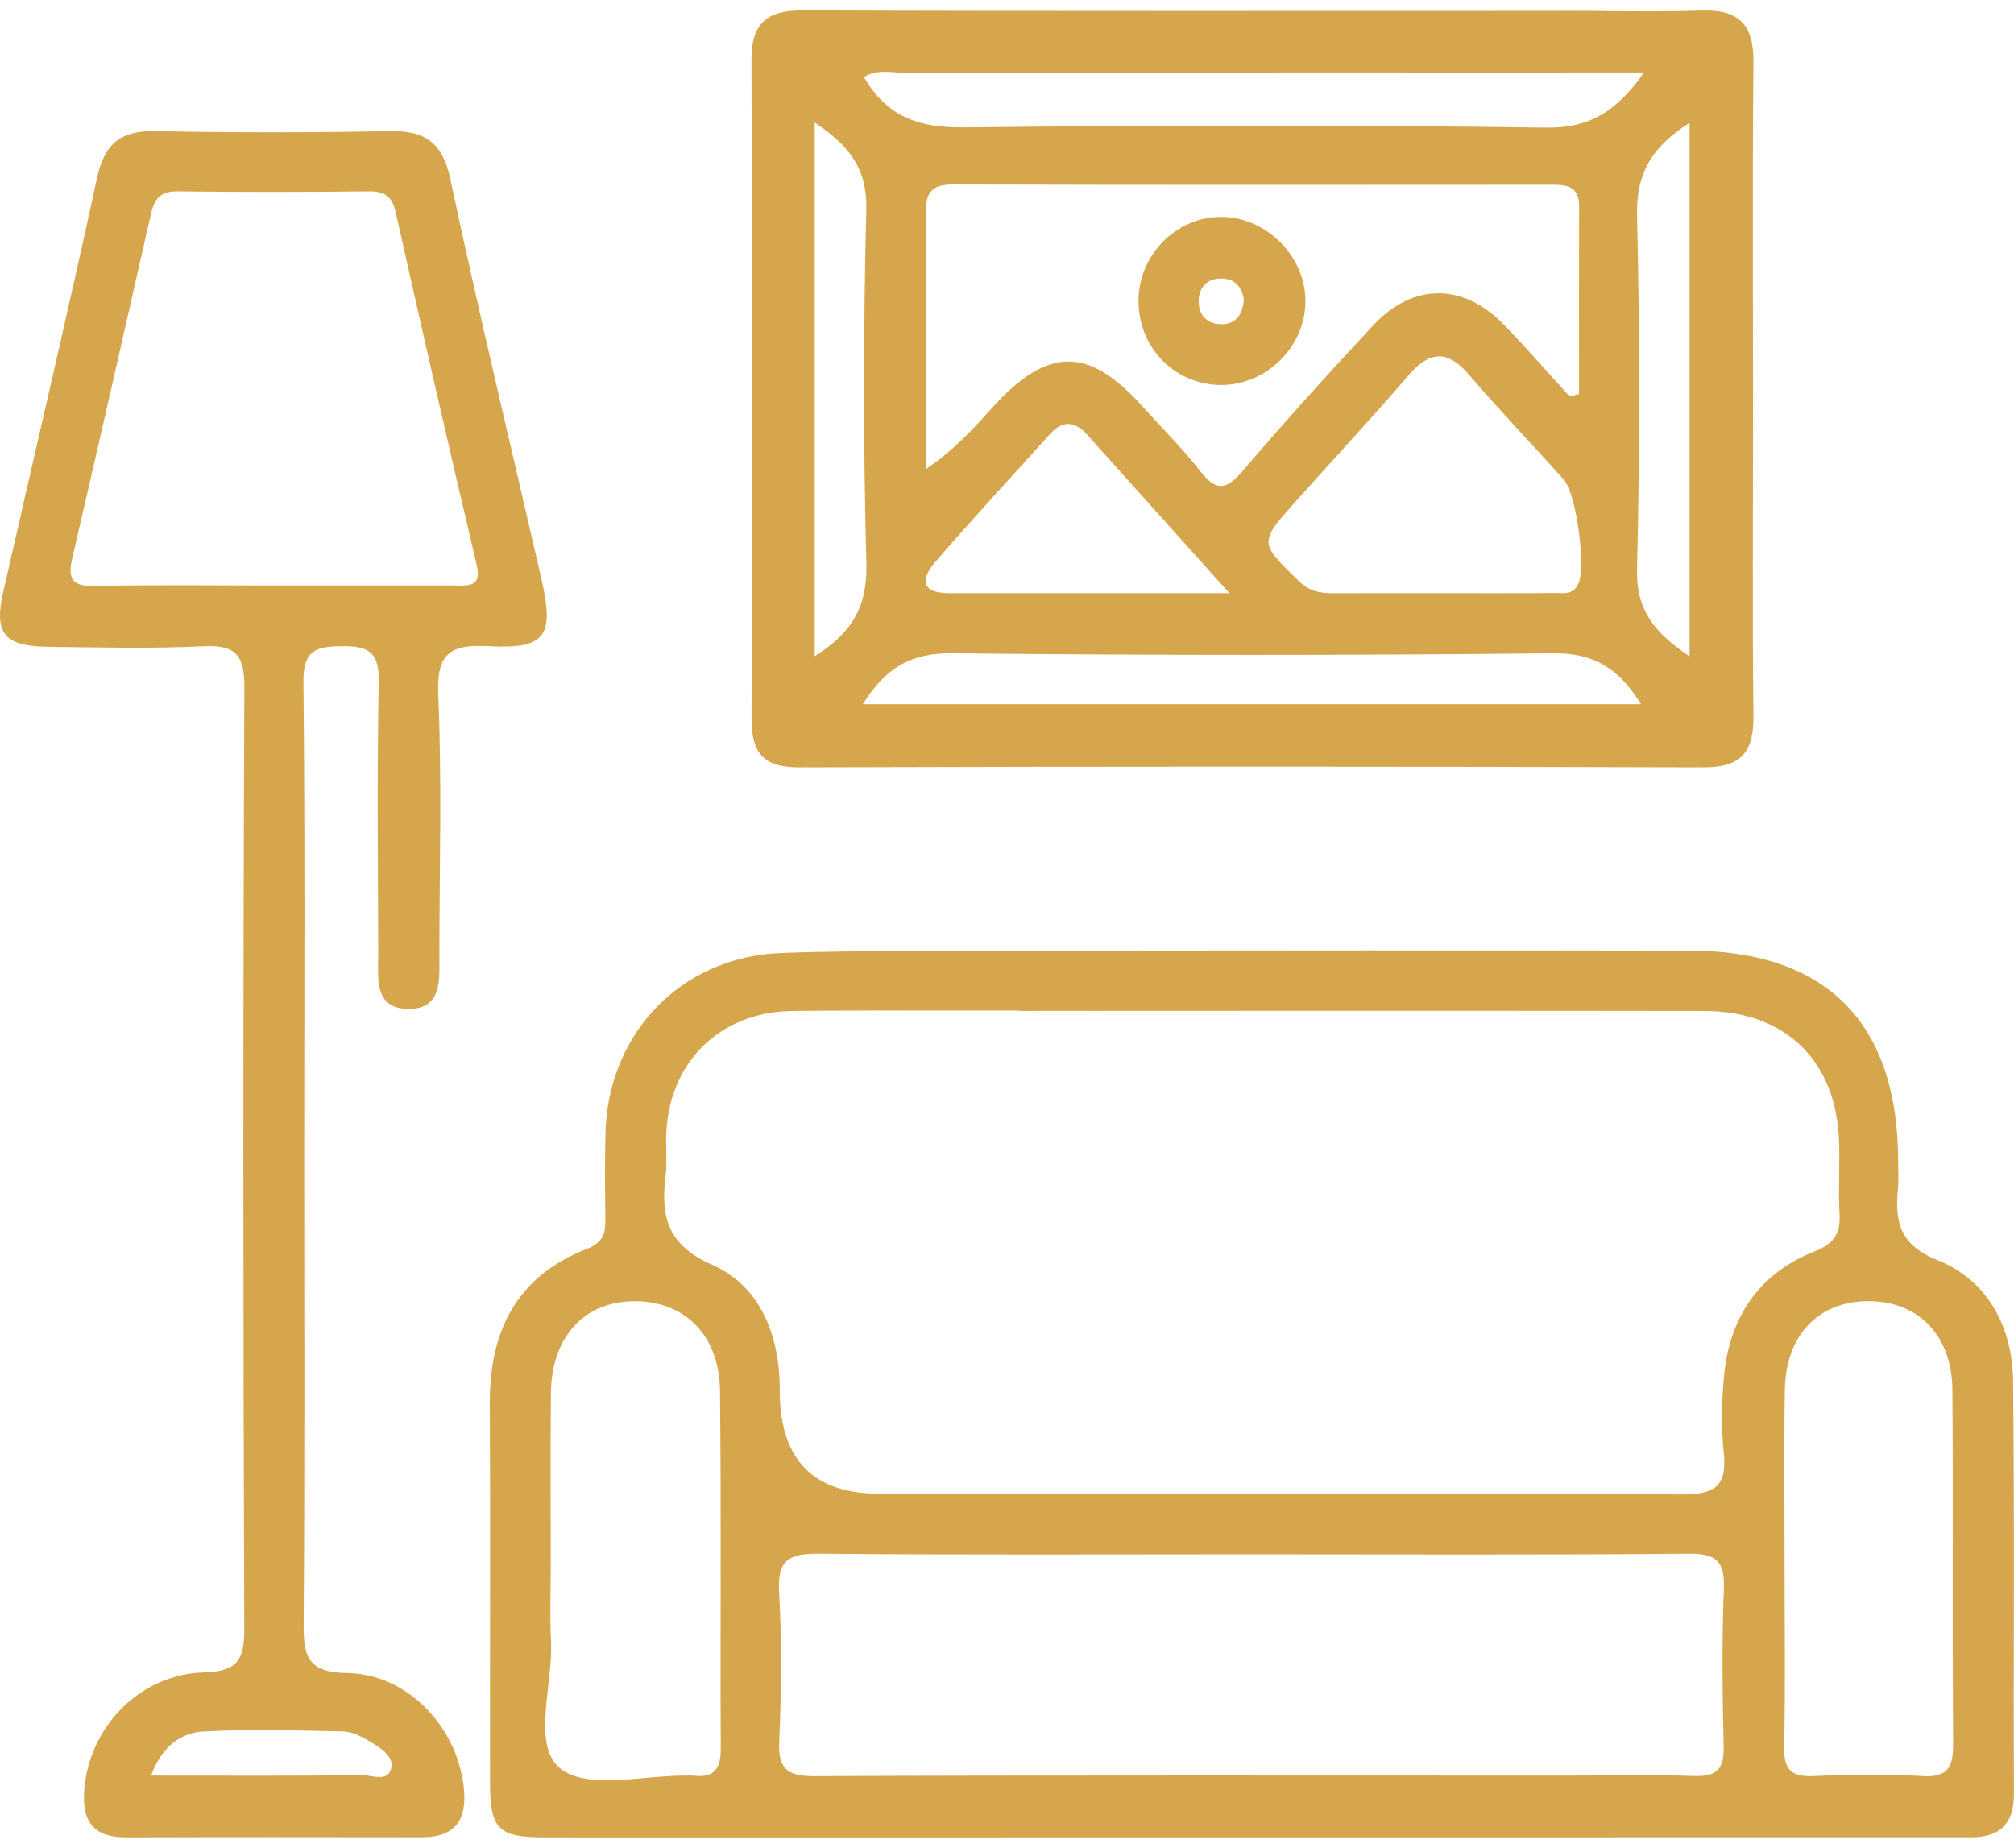
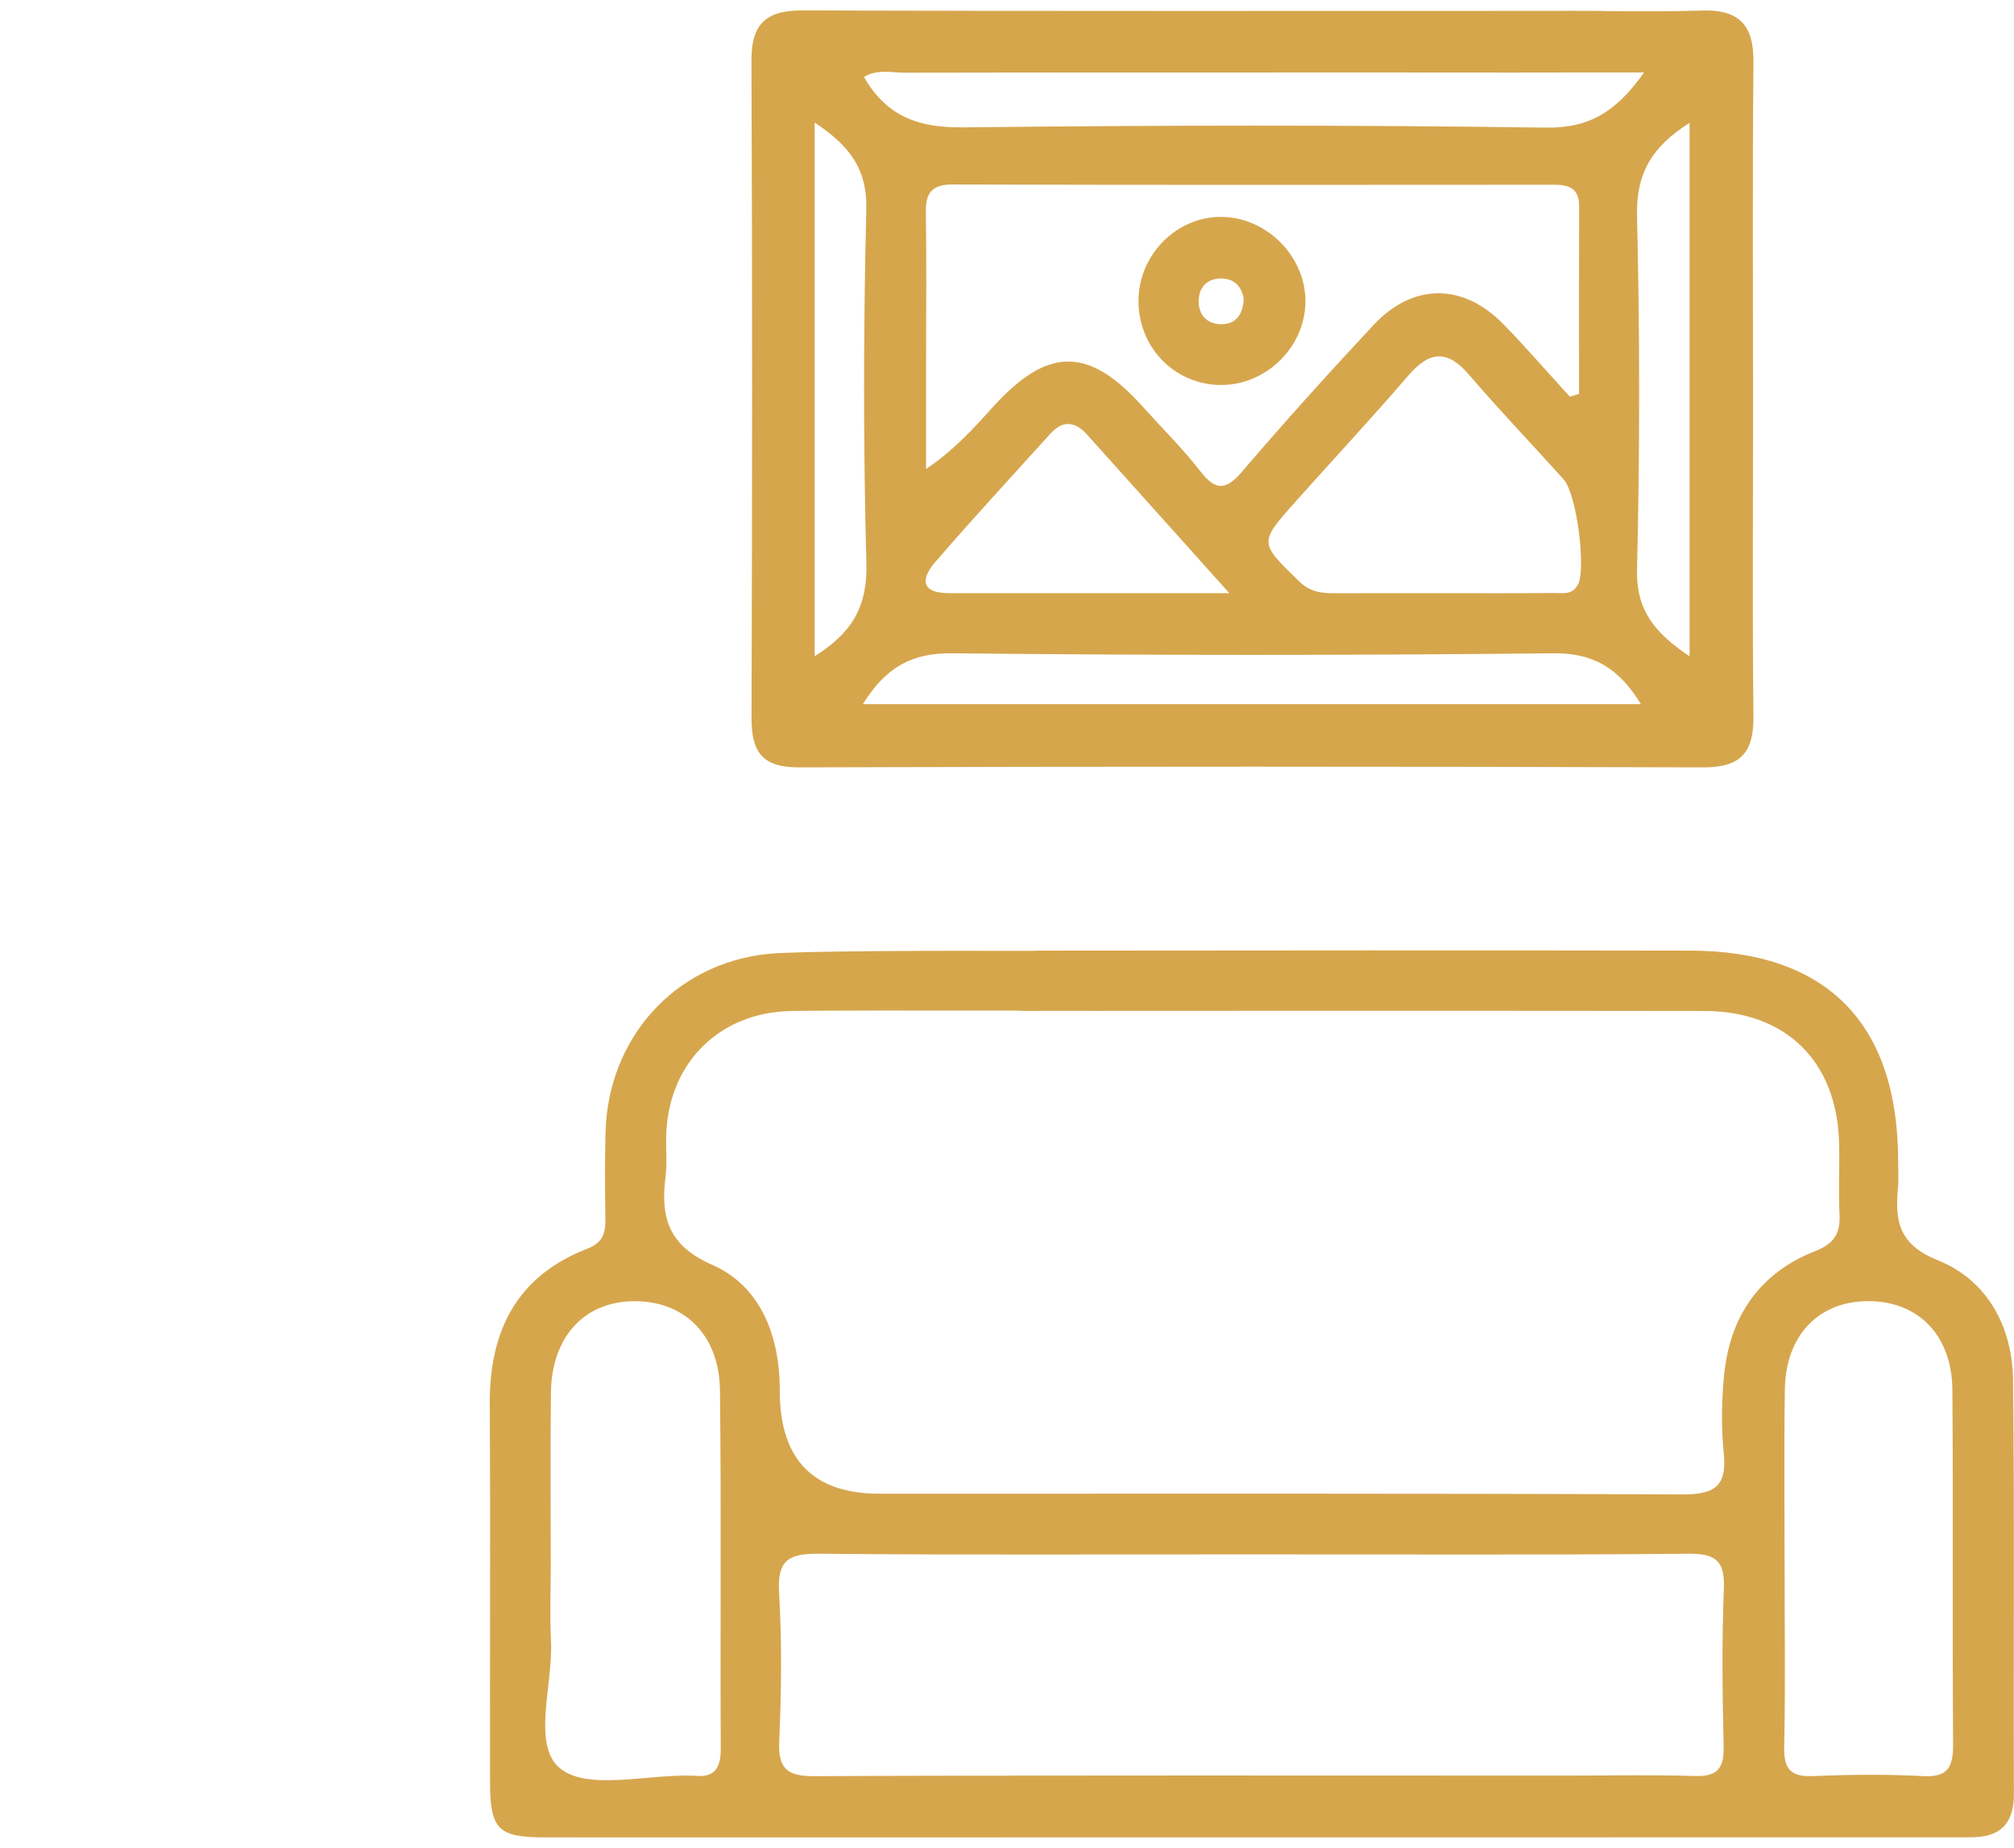
<svg xmlns="http://www.w3.org/2000/svg" width="97" height="89" viewBox="0 0 97 89" fill="none">
  <g clip-path="url(#clip0_239_873)">
    <path d="M36.196 34.581C36.192 36.235 36.722 36.967 38.496 36.96C53.007 36.914 67.522 36.914 82.034 36.96C83.879 36.967 84.474 36.208 84.451 34.463C84.394 29.598 84.432 24.729 84.432 19.864C84.432 14.241 84.398 8.617 84.451 2.993C84.47 1.21 83.762 0.451 81.981 0.508C80.424 0.557 78.867 0.545 77.309 0.534C77.063 0.519 76.813 0.523 76.567 0.523C76.407 0.523 76.241 0.523 76.078 0.523C75.9 0.523 75.722 0.523 75.544 0.519C75.422 0.519 75.297 0.519 75.176 0.523C65.177 0.523 47.975 0.542 38.7 0.5C36.953 0.492 36.184 1.084 36.192 2.917C36.237 13.47 36.23 24.023 36.196 34.577V34.581ZM41.557 33.916C42.656 32.148 43.899 31.442 45.854 31.465C55.496 31.567 65.143 31.567 74.79 31.465C76.752 31.442 77.961 32.175 79.033 33.916H41.557ZM76.051 18.969C75.904 19.015 75.756 19.06 75.608 19.106C74.551 17.948 73.524 16.764 72.433 15.637C70.474 13.622 68.061 13.611 66.143 15.664C63.991 17.971 61.873 20.316 59.823 22.714C59.032 23.64 58.543 23.637 57.808 22.692C56.955 21.599 55.962 20.616 55.034 19.584C52.431 16.677 50.453 16.688 47.801 19.625C46.884 20.642 45.967 21.663 44.603 22.589C44.603 20.806 44.603 19.026 44.603 17.242C44.603 14.905 44.63 12.567 44.592 10.23C44.577 9.285 44.88 8.883 45.892 8.886C55.546 8.913 65.196 8.905 74.85 8.898C75.597 8.898 76.059 9.091 76.055 9.941C76.044 12.95 76.051 15.963 76.051 18.973V18.969ZM75.998 28.148C75.737 28.676 75.267 28.558 74.85 28.562C73.088 28.577 71.323 28.57 69.561 28.57C67.799 28.57 66.033 28.566 64.272 28.573C63.631 28.577 63.09 28.505 62.57 28C60.649 26.133 60.619 26.152 62.404 24.153C64.207 22.13 66.06 20.145 67.826 18.092C68.837 16.912 69.694 16.817 70.743 18.039C72.221 19.762 73.793 21.401 75.309 23.09C75.941 23.792 76.392 27.374 76.006 28.148H75.998ZM45.05 27.063C46.861 24.968 48.741 22.934 50.597 20.881C51.196 20.217 51.795 20.305 52.359 20.935C54.534 23.356 56.709 25.784 59.21 28.57C54.379 28.57 50.048 28.566 45.714 28.57C44.308 28.57 44.368 27.852 45.05 27.059V27.063ZM81.375 5.919V31.613C79.742 30.509 78.798 29.439 78.844 27.431C78.98 21.758 78.98 16.074 78.844 10.4C78.794 8.374 79.545 7.069 81.375 5.919ZM43.505 3.502C51.454 3.486 59.407 3.494 67.356 3.49C67.723 3.49 72.691 3.505 75.574 3.49C75.589 3.49 75.608 3.49 75.623 3.49C75.638 3.49 75.653 3.49 75.669 3.49C75.873 3.49 76.067 3.49 76.248 3.49C77.146 3.49 78.078 3.49 79.181 3.49C77.855 5.372 76.563 6.177 74.449 6.147C65.113 6.014 55.773 6.029 46.433 6.135C44.334 6.158 42.747 5.684 41.61 3.707C42.269 3.319 42.906 3.498 43.508 3.498L43.505 3.502ZM39.238 5.904C40.852 6.981 41.773 8.074 41.724 10.085C41.584 15.774 41.576 21.47 41.728 27.158C41.784 29.203 41.034 30.486 39.238 31.605V5.904Z" fill="#D6A64D" />
    <path d="M96.954 66.483C96.924 63.895 95.715 61.656 93.332 60.7C91.453 59.945 91.263 58.821 91.411 57.22C91.453 56.78 91.419 56.336 91.419 55.892C91.404 49.278 87.982 45.798 81.405 45.786C70.985 45.764 60.566 45.779 50.146 45.786C49.983 45.786 49.82 45.79 49.654 45.798C45.281 45.786 38.347 45.794 36.927 45.95C32.452 46.447 29.281 50.025 29.163 54.548C29.125 55.937 29.14 57.33 29.156 58.723C29.163 59.406 29.038 59.85 28.269 60.15C24.893 61.462 23.567 64.1 23.59 67.614C23.624 73.685 23.59 79.757 23.601 85.829C23.605 88.109 23.984 88.492 26.223 88.496C34.055 88.504 41.883 88.496 49.714 88.496C55.841 88.496 71.436 88.496 77.563 88.496C77.665 88.496 77.771 88.496 77.873 88.492C83.561 88.492 89.244 88.492 94.931 88.492C96.325 88.492 97 87.847 96.996 86.405C96.969 79.764 97.03 73.124 96.954 66.483ZM33.399 85.521C33.339 85.514 33.274 85.521 33.21 85.521C31.073 85.479 28.288 86.235 26.977 85.172C25.602 84.056 26.643 81.153 26.537 79.032C26.477 77.833 26.526 76.63 26.526 75.431C26.526 72.649 26.503 69.868 26.534 67.09C26.56 64.434 28.095 62.73 30.444 62.673C32.918 62.612 34.646 64.259 34.676 66.976C34.744 72.725 34.684 78.478 34.714 84.227C34.718 85.202 34.384 85.646 33.395 85.521H33.399ZM83.026 76.531C82.924 79.059 82.958 81.59 83.015 84.117C83.041 85.172 82.716 85.574 81.624 85.54C79.666 85.479 77.703 85.514 75.74 85.521C66.435 85.521 48.271 85.498 39.264 85.548C37.991 85.555 37.468 85.263 37.529 83.882C37.635 81.484 37.662 79.07 37.522 76.676C37.427 75.086 38.052 74.824 39.461 74.835C46.342 74.9 53.227 74.865 60.111 74.865C67.185 74.865 74.255 74.9 81.329 74.835C82.651 74.824 83.079 75.188 83.026 76.528V76.531ZM83.022 69.989C83.189 71.613 82.549 71.985 81.003 71.978C68.121 71.921 55.238 71.944 42.36 71.944C39.2 71.944 37.599 70.335 37.556 67.117C37.556 66.862 37.556 66.612 37.54 66.358C37.412 63.978 36.442 61.857 34.312 60.924C32.191 59.994 31.808 58.647 32.054 56.681C32.145 55.934 32.047 55.163 32.099 54.408C32.316 51.103 34.695 48.796 38.01 48.697C39.079 48.667 44.838 48.667 48.938 48.674C49.377 48.708 49.828 48.686 50.271 48.686C50.919 48.686 51.571 48.686 52.219 48.686C52.556 48.686 52.817 48.686 52.973 48.689C53.018 48.689 53.06 48.686 53.105 48.686C62.767 48.686 72.433 48.678 82.094 48.693C86.027 48.701 88.475 51.126 88.577 55.049C88.607 56.188 88.539 57.33 88.596 58.465C88.645 59.406 88.354 59.895 87.395 60.271C84.754 61.315 83.322 63.394 83.041 66.202C82.916 67.454 82.894 68.741 83.022 69.993V69.989ZM92.62 85.544C90.862 85.453 89.089 85.468 87.331 85.544C86.258 85.59 85.91 85.218 85.932 84.147C85.993 81.245 85.951 78.341 85.951 75.439C85.951 72.6 85.921 69.758 85.963 66.919C86.004 64.301 87.603 62.658 90.005 62.669C92.4 62.677 94.014 64.324 94.033 66.946C94.075 72.627 94.029 78.304 94.067 83.984C94.075 85.066 93.851 85.612 92.62 85.548V85.544Z" fill="#D6A64D" />
-     <path d="M26.072 27.86C24.602 21.458 23.059 15.072 21.695 8.643C21.309 6.814 20.434 6.279 18.71 6.313C14.985 6.389 11.257 6.393 7.536 6.313C5.862 6.276 5.043 6.864 4.676 8.556C3.232 15.22 1.664 21.857 0.156 28.505C-0.303 30.52 0.201 31.131 2.353 31.154C4.816 31.18 7.282 31.249 9.738 31.127C11.272 31.051 11.776 31.457 11.769 33.089C11.704 48.204 11.708 63.318 11.765 78.433C11.769 79.939 11.45 80.504 9.832 80.55C6.703 80.637 4.27 83.214 4.054 86.253C3.944 87.783 4.554 88.504 6.097 88.496C10.833 88.481 15.569 88.485 20.305 88.492C21.987 88.492 22.514 87.593 22.332 86.045C21.995 83.149 19.615 80.618 16.702 80.58C14.788 80.554 14.614 79.738 14.625 78.186C14.682 70.725 14.652 63.261 14.652 55.801C14.652 48.151 14.697 40.496 14.614 32.846C14.599 31.298 15.224 31.131 16.509 31.123C17.793 31.116 18.267 31.454 18.24 32.816C18.16 37.176 18.202 41.544 18.217 45.908C18.221 47.08 17.971 48.629 19.737 48.594C21.32 48.564 21.161 47.122 21.161 45.984C21.165 41.809 21.286 37.632 21.108 33.465C21.021 31.461 21.677 31.025 23.529 31.123C26.303 31.268 26.708 30.638 26.072 27.864V27.86ZM16.584 83.4C16.994 83.407 17.425 83.654 17.8 83.87C18.289 84.155 18.933 84.557 18.854 85.096C18.736 85.882 17.926 85.495 17.437 85.502C14.121 85.54 10.806 85.521 7.275 85.521C7.813 84.064 8.749 83.453 9.817 83.396C12.068 83.275 14.326 83.347 16.584 83.396V83.4ZM21.949 28.201C19.051 28.201 16.149 28.201 13.25 28.201C10.351 28.201 7.449 28.16 4.551 28.224C3.475 28.247 3.251 27.875 3.478 26.9C4.759 21.371 6.017 15.835 7.271 10.298C7.43 9.604 7.707 9.209 8.525 9.216C11.613 9.254 14.705 9.251 17.793 9.216C18.566 9.209 18.892 9.486 19.062 10.241C20.331 15.903 21.623 21.557 22.957 27.203C23.203 28.243 22.631 28.205 21.957 28.205L21.949 28.201Z" fill="#D6A64D" />
    <path d="M58.8 10.446C56.663 10.446 54.864 12.256 54.833 14.438C54.803 16.662 56.478 18.453 58.664 18.54C60.884 18.628 62.836 16.787 62.873 14.571C62.911 12.37 61.009 10.446 58.8 10.446ZM58.876 15.614C58.126 15.641 57.698 15.152 57.732 14.434C57.762 13.823 58.156 13.395 58.842 13.414C59.528 13.432 59.808 13.873 59.903 14.385C59.865 15.155 59.524 15.592 58.88 15.614H58.876Z" fill="#D6A64D" />
  </g>
  <defs>
    <clipPath id="clip0_239_873">
      <rect width="97" height="88" fill="white" transform="translate(0 0.5)" />
    </clipPath>
  </defs>
</svg>